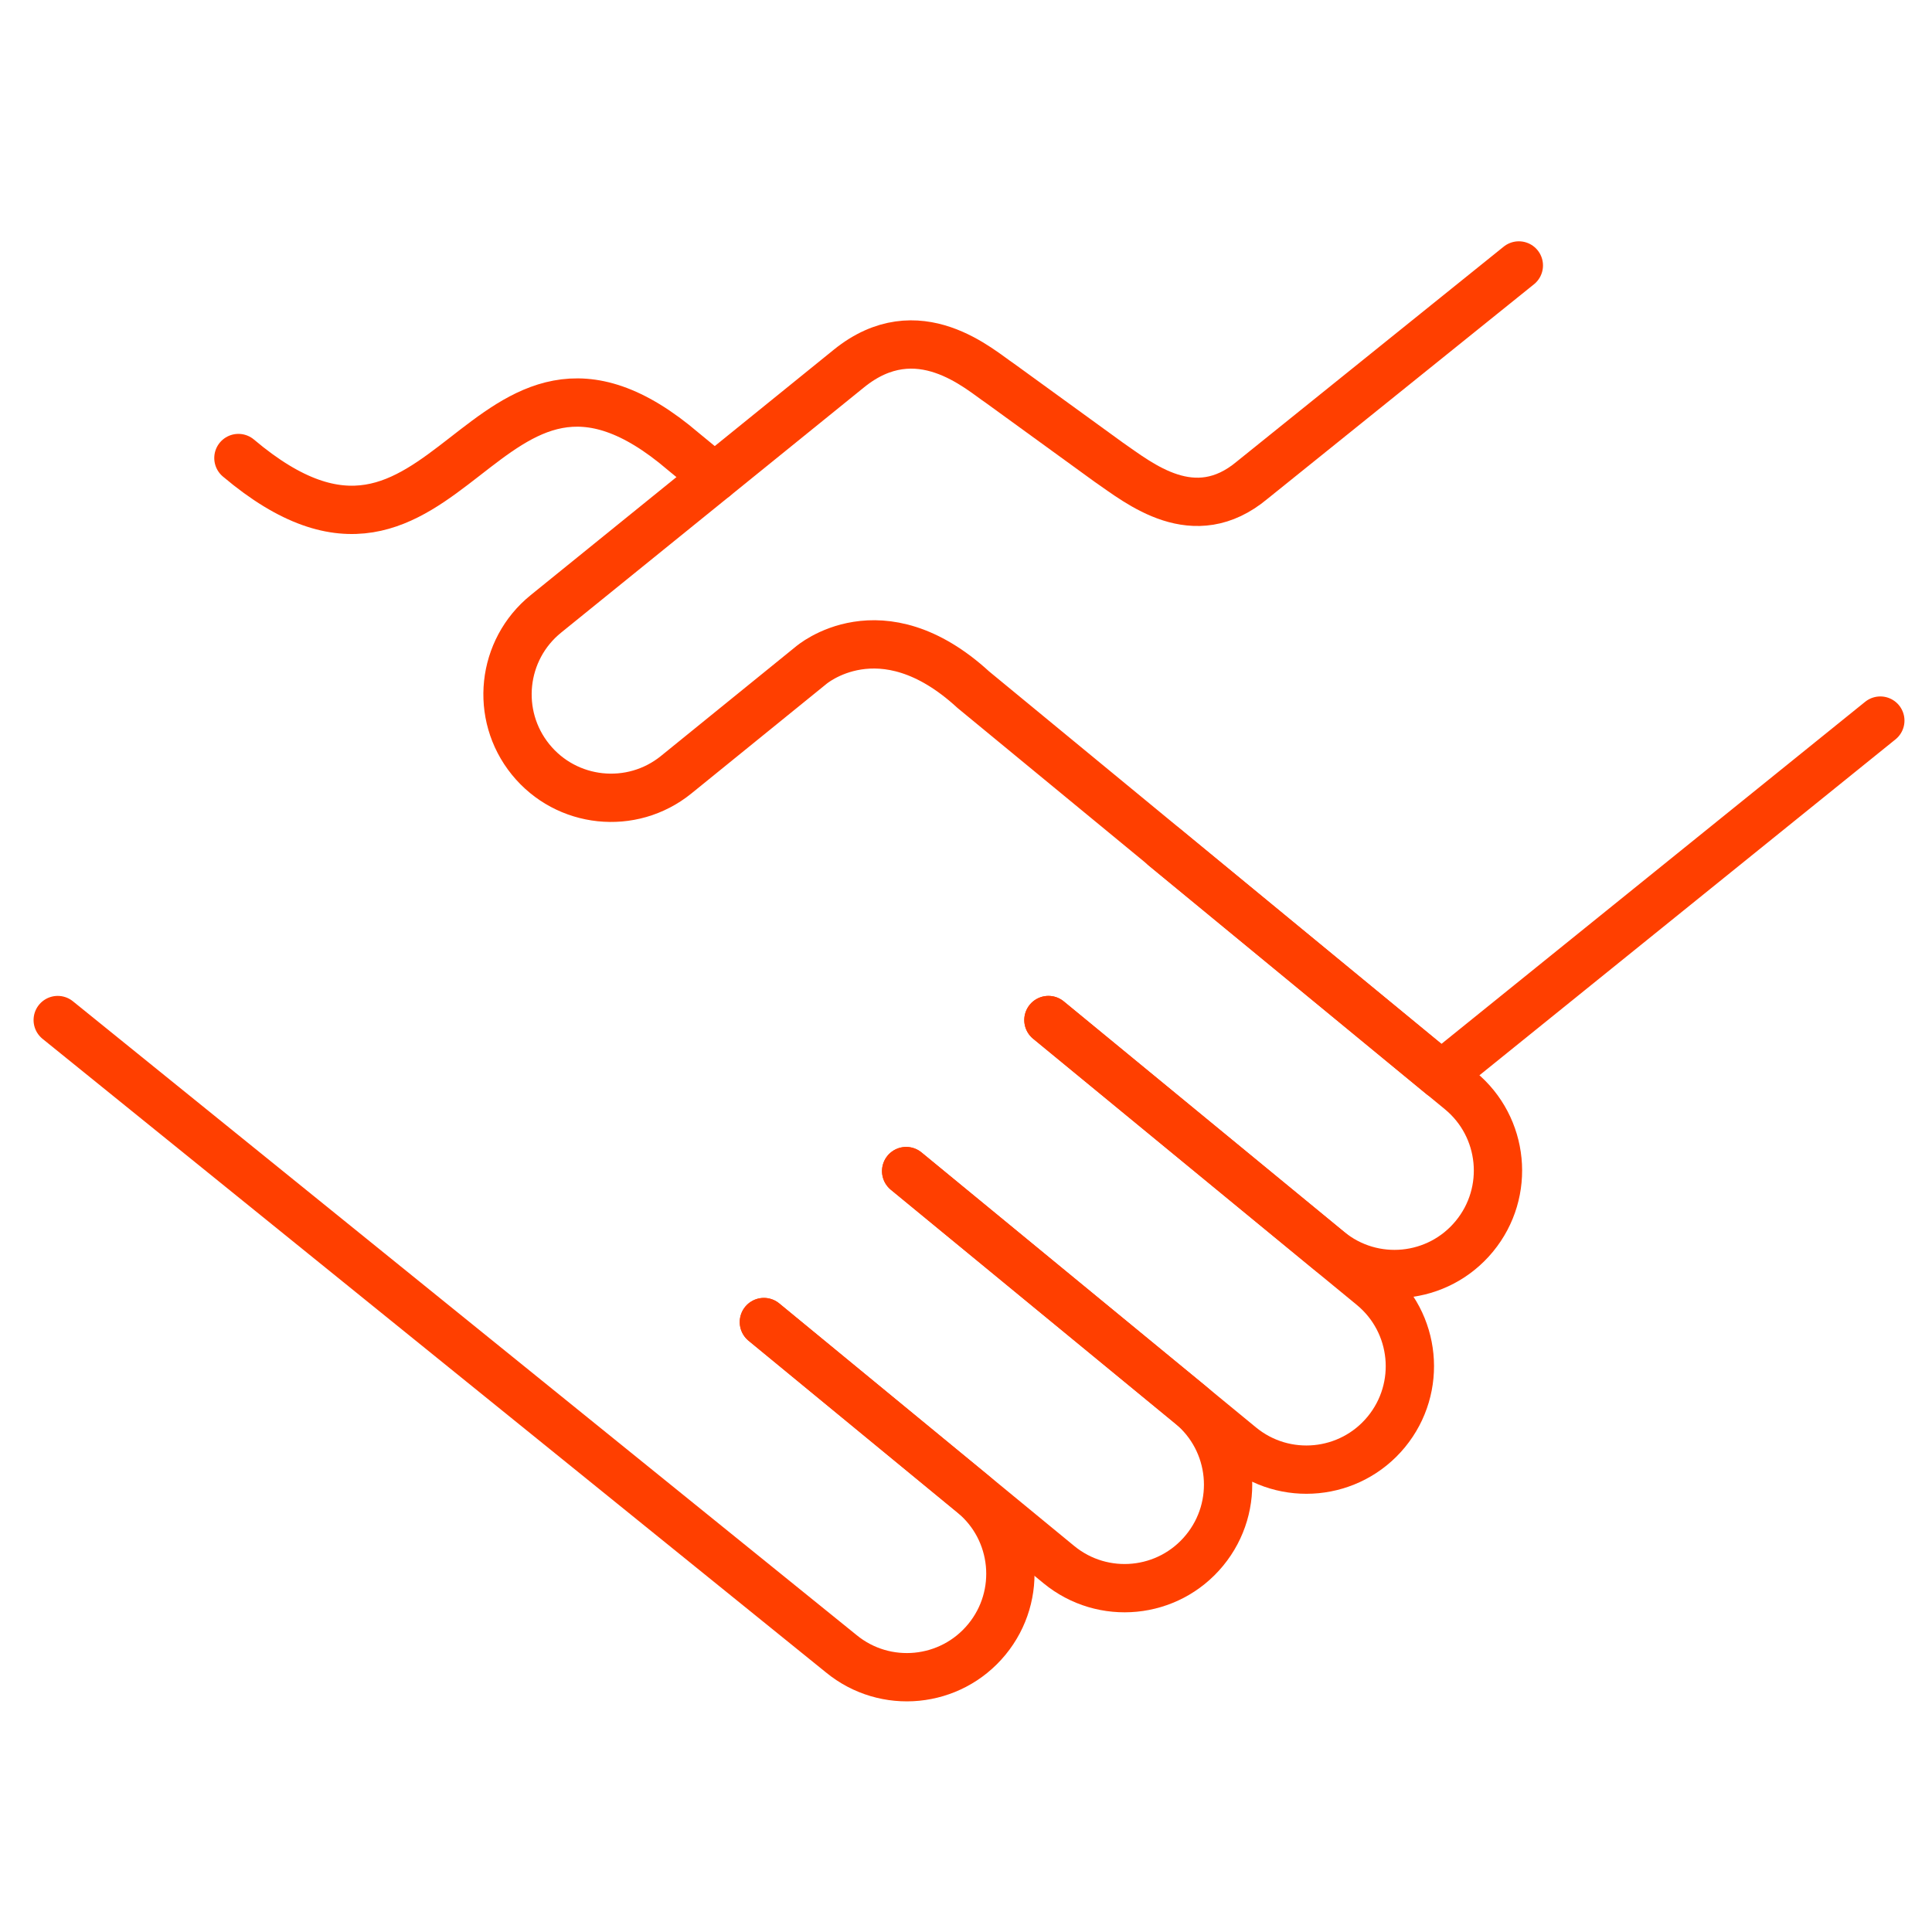
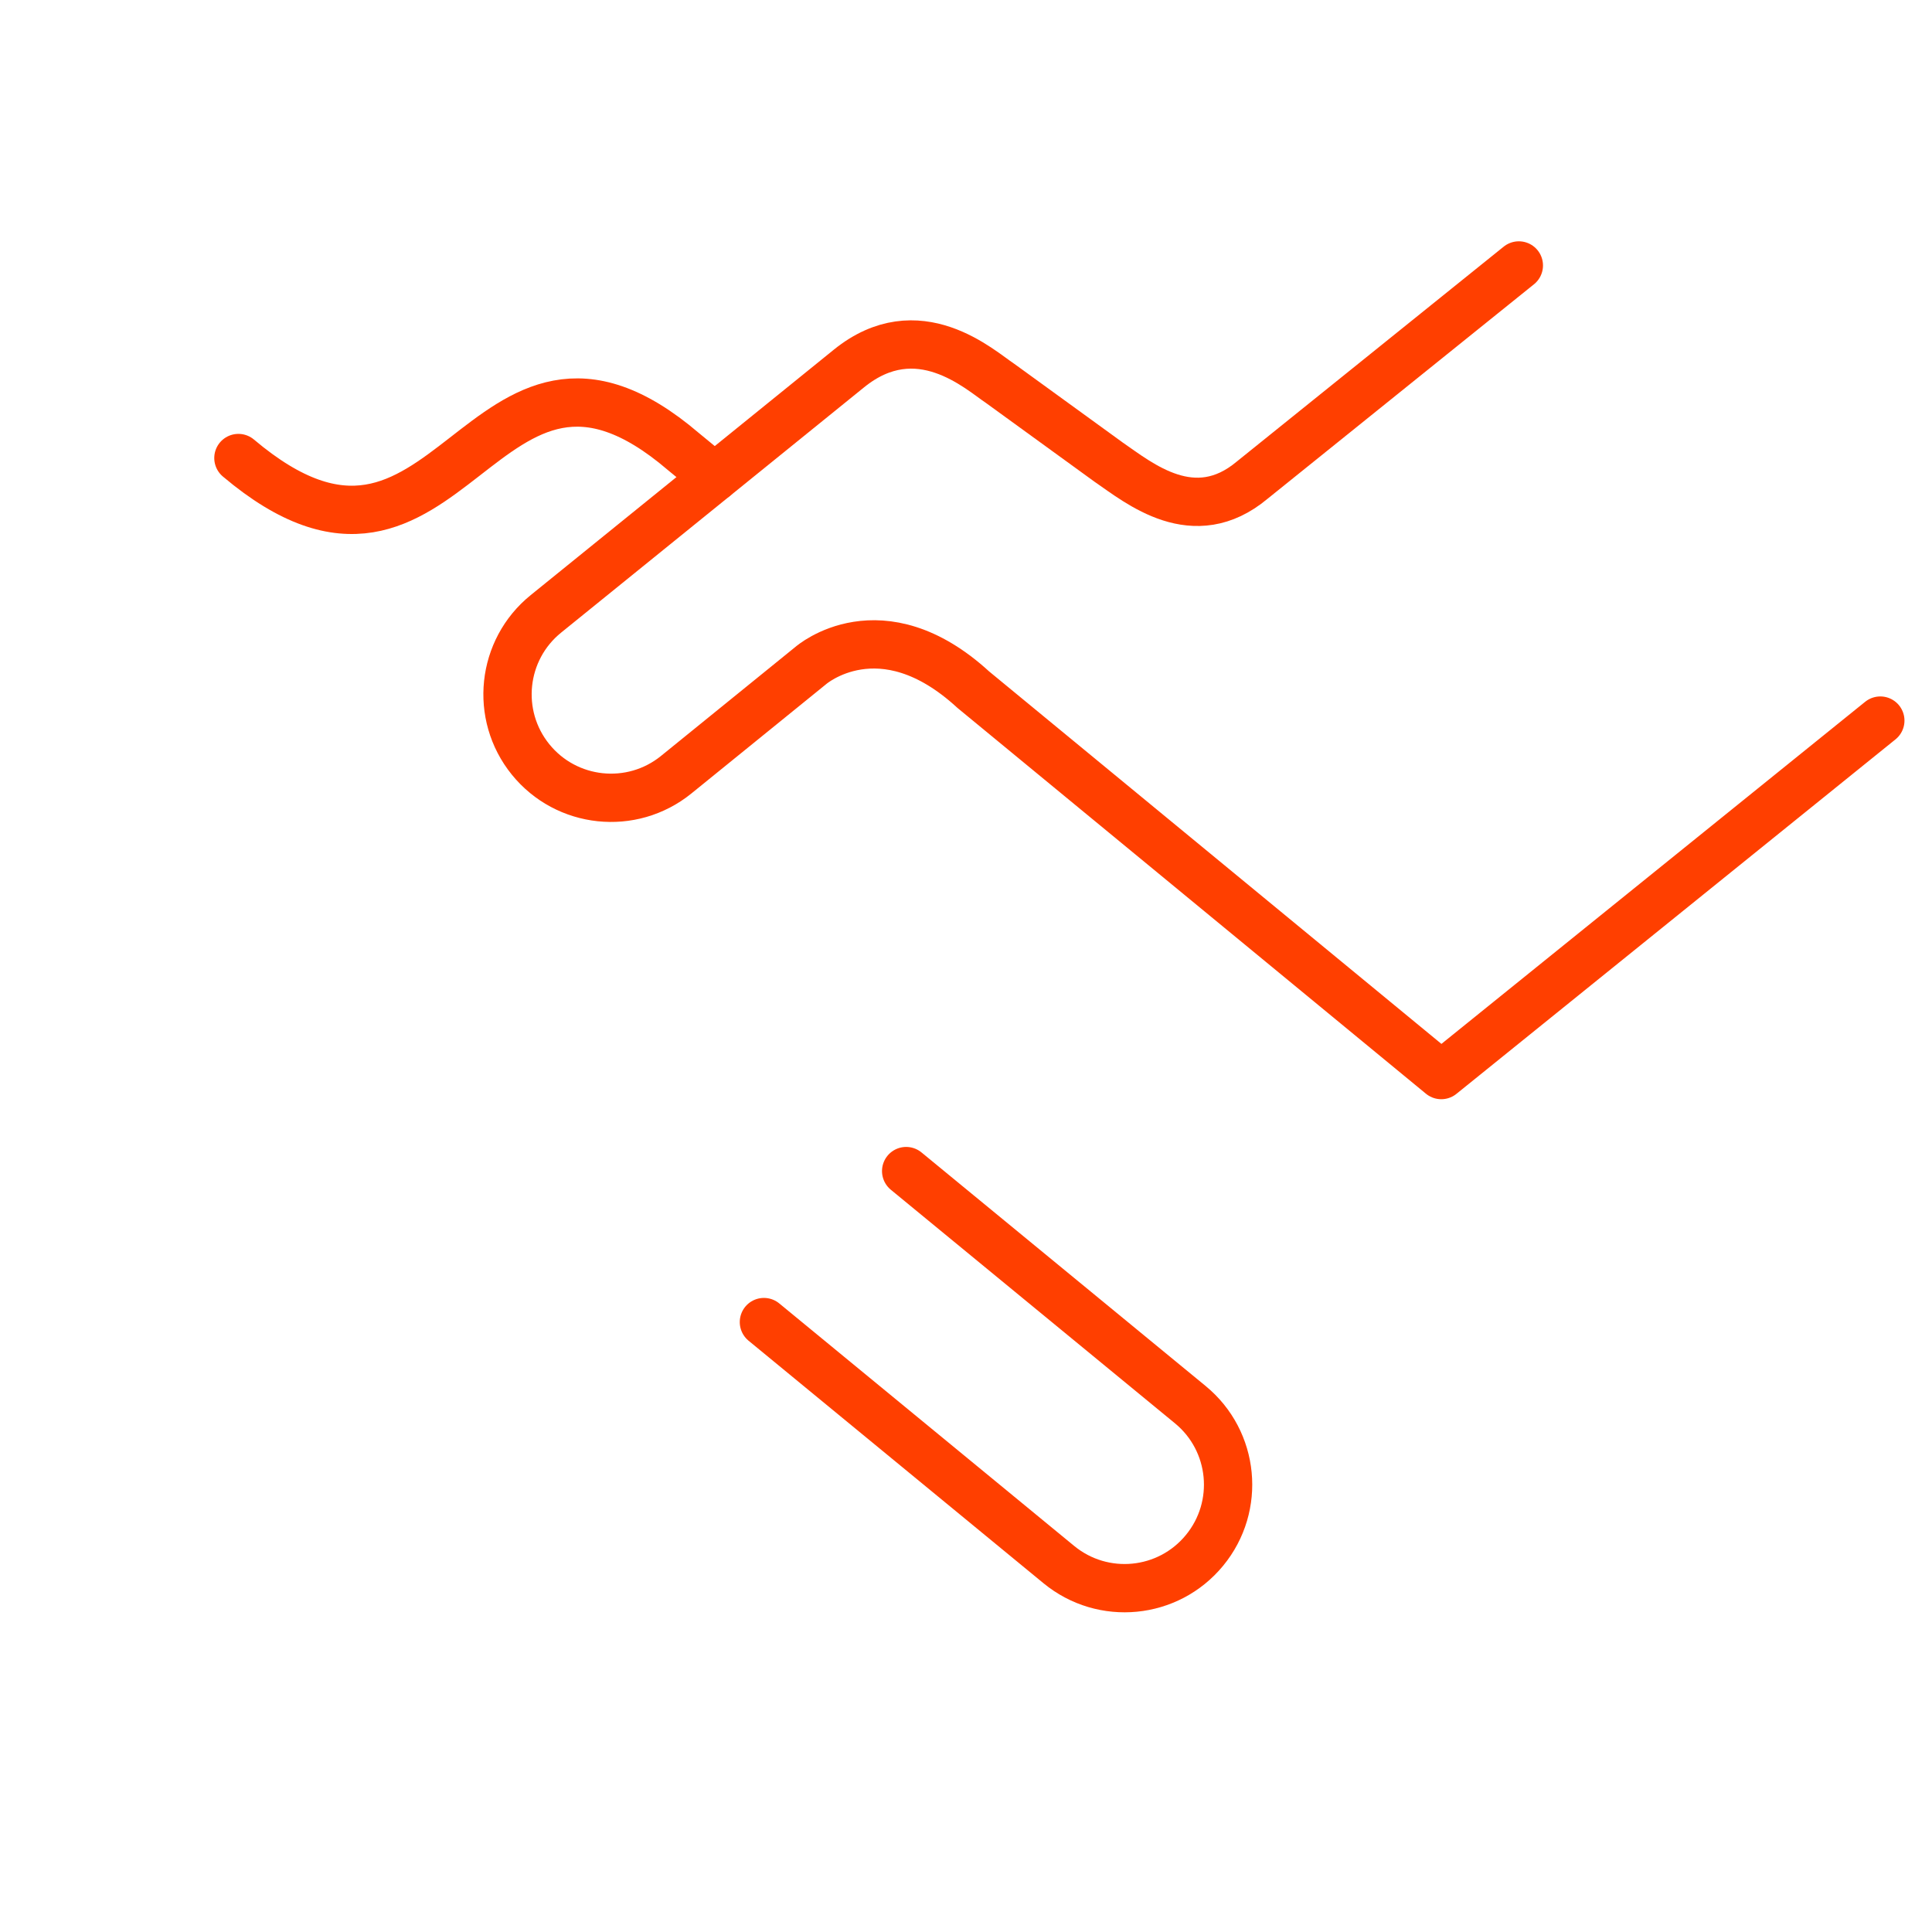
<svg xmlns="http://www.w3.org/2000/svg" width="40" height="40" viewBox="0 0 40 40" fill="none">
  <path d="M4.936 9.483C9.35 13.211 9.928 5.739 14.149 9.349L14.795 9.88" stroke="#FF3F00" stroke-miterlimit="10" stroke-linecap="round" stroke-linejoin="round" />
-   <path d="M15.815 27.372L20.137 30.927C21.051 31.679 21.183 33.029 20.431 33.943C19.679 34.857 18.329 34.989 17.415 34.237L1.195 21.119" stroke="#FF3F00" stroke-miterlimit="10" stroke-linecap="round" stroke-linejoin="round" />
  <path d="M31.446 5.496L25.925 9.941C24.719 10.95 23.589 10.005 22.953 9.568L20.707 7.938C20.289 7.662 19.007 6.472 17.577 7.629L11.303 12.709C10.383 13.453 10.24 14.802 10.984 15.722C11.728 16.642 13.078 16.785 13.998 16.041L16.789 13.777C16.789 13.777 18.233 12.518 20.151 14.279L29.84 22.258L38.93 14.919" stroke="#FF3F00" stroke-miterlimit="10" stroke-linecap="round" stroke-linejoin="round" />
-   <path d="M24.104 17.538L30.232 22.579C31.146 23.331 31.278 24.681 30.526 25.595C29.774 26.51 28.424 26.641 27.51 25.889L21.707 21.119" stroke="#FF3F00" stroke-miterlimit="10" stroke-linecap="round" stroke-linejoin="round" />
-   <path d="M21.706 21.119L28.408 26.63C29.322 27.382 29.454 28.731 28.702 29.646C27.95 30.56 26.6 30.691 25.686 29.939L18.761 24.246" stroke="#FF3F00" stroke-miterlimit="10" stroke-linecap="round" stroke-linejoin="round" />
  <path d="M18.761 24.246L24.645 29.083C25.559 29.835 25.69 31.185 24.938 32.099C24.186 33.014 22.837 33.145 21.922 32.393L15.816 27.372" stroke="#FF3F00" stroke-miterlimit="10" stroke-linecap="round" stroke-linejoin="round" />
</svg>